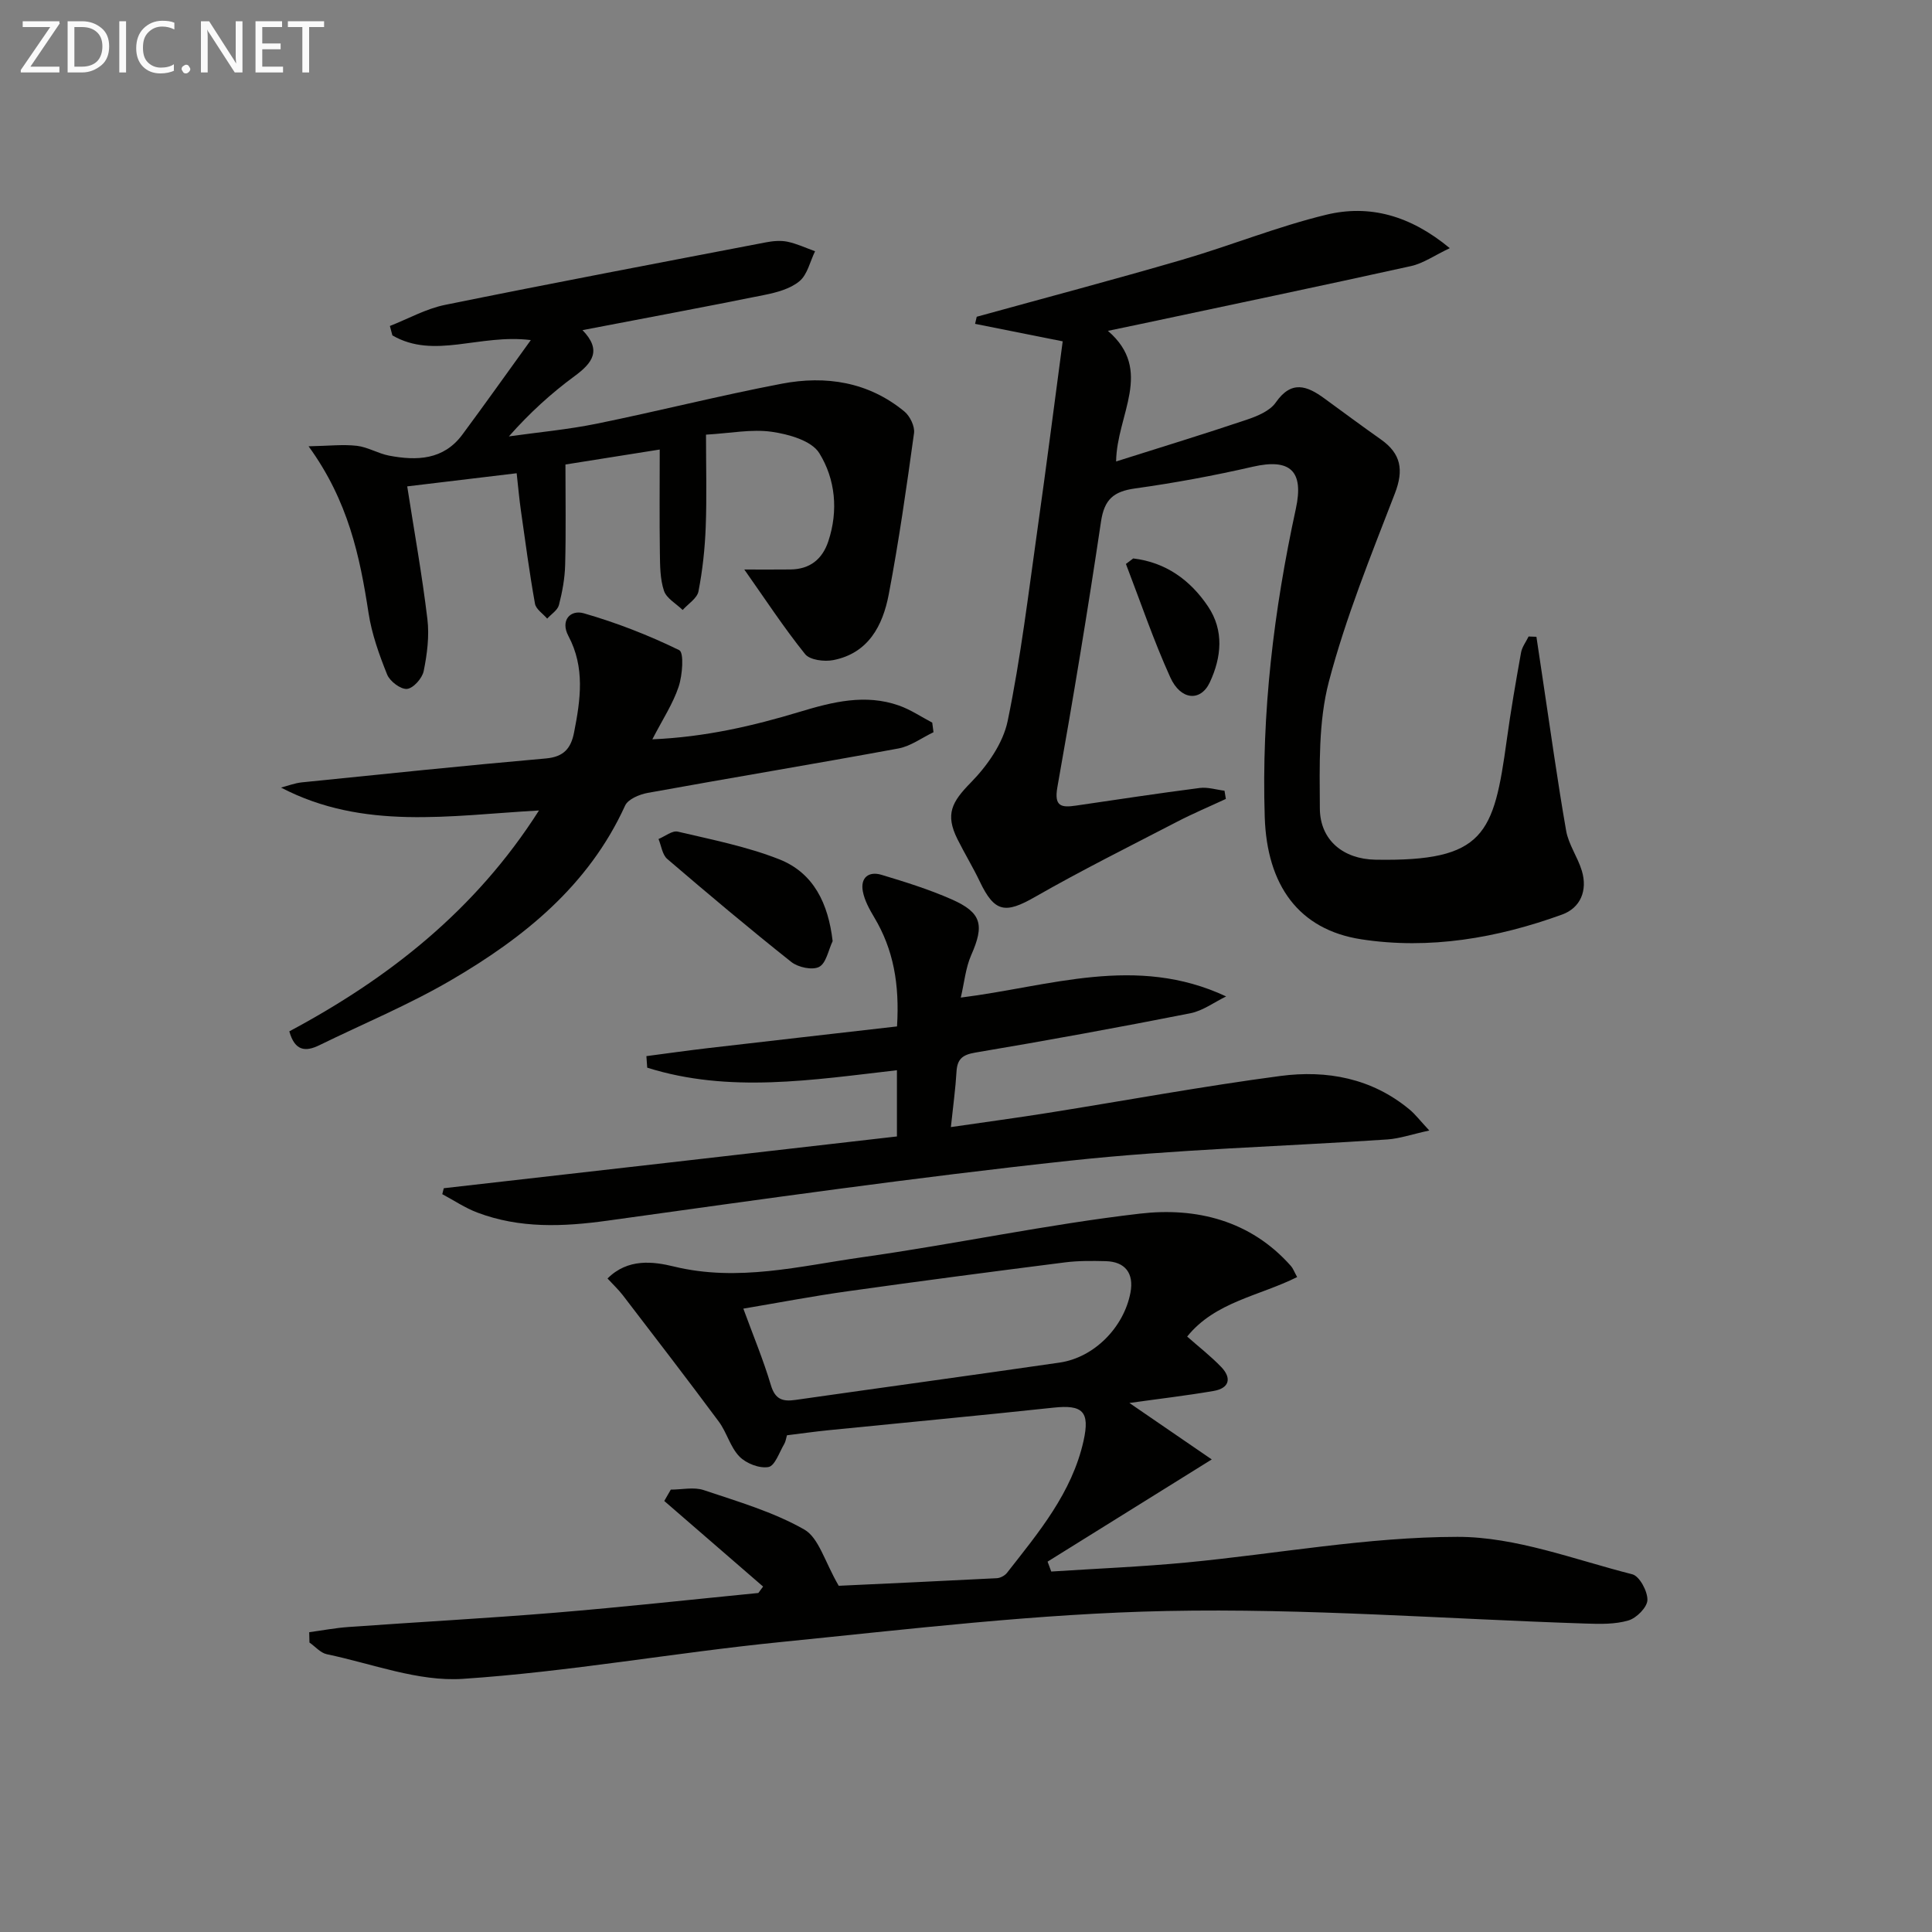
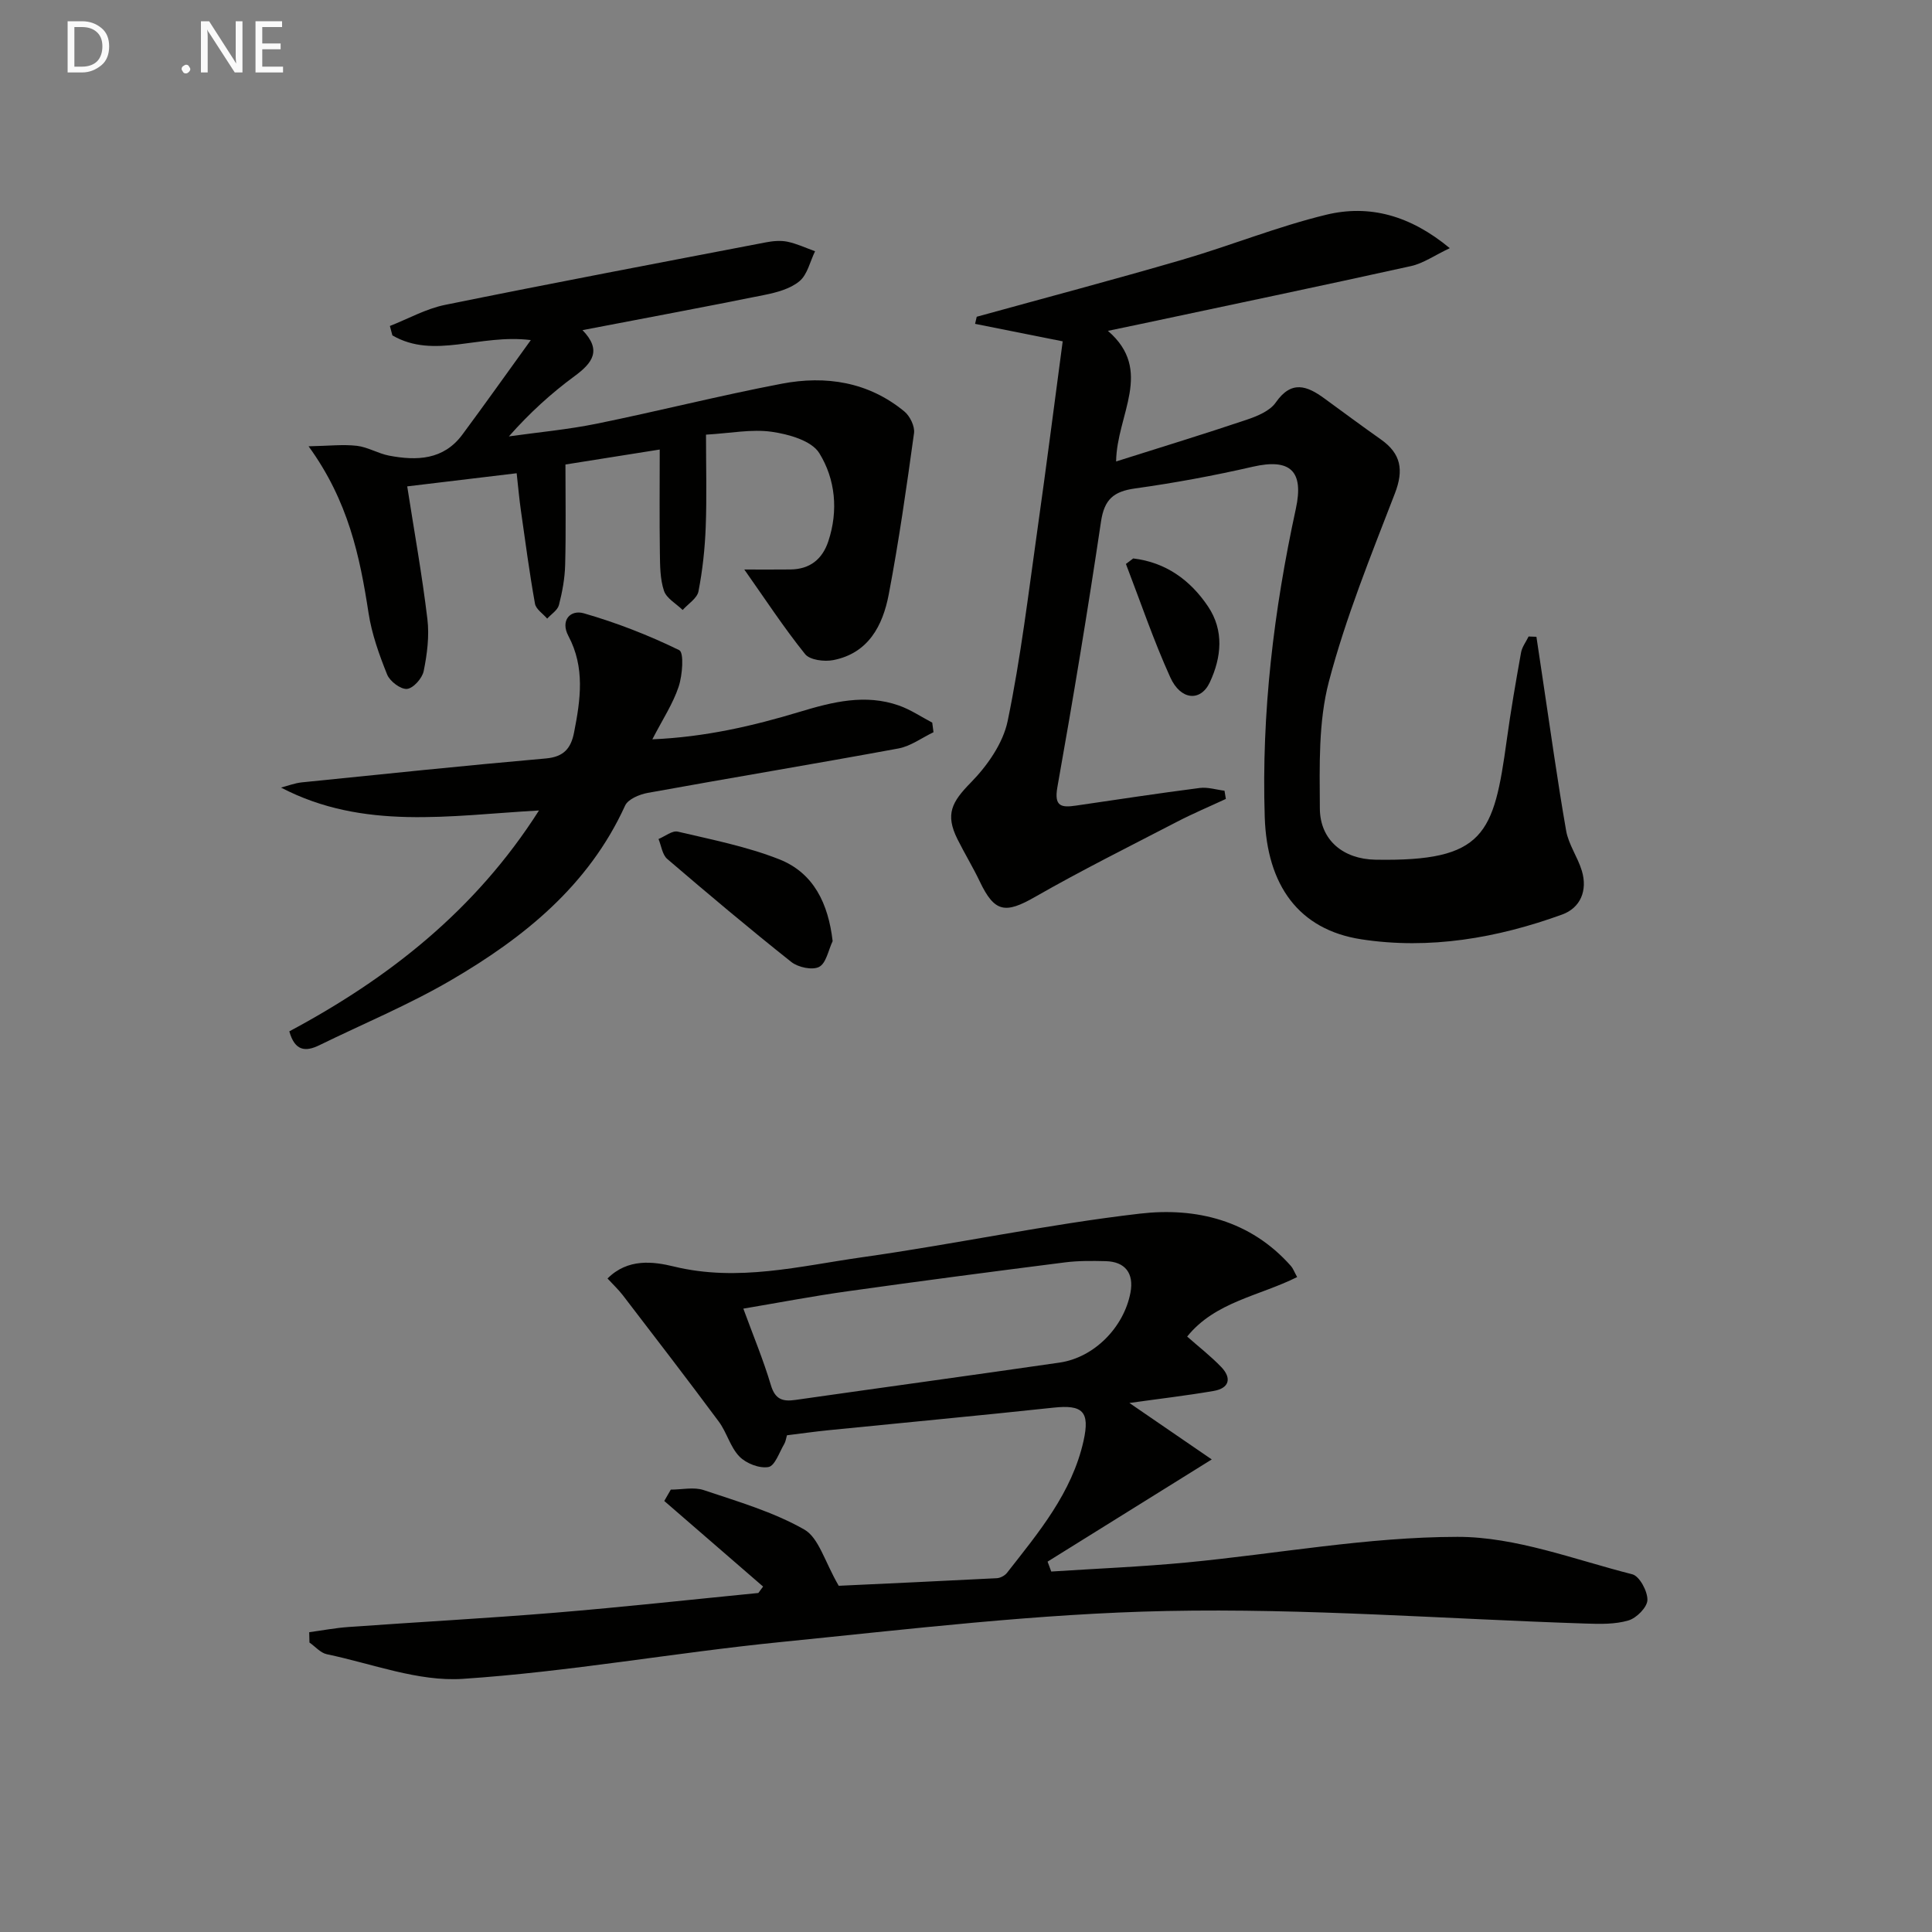
<svg xmlns="http://www.w3.org/2000/svg" enable-background="new 0 0 400 400" viewBox="0 0 400 400">
  <rect x="0" y="0" width="400" height="400" fill="#808080" stroke="none" />
  <path d="m64.02 337.93c2.72-.37 5.43-.89 8.17-1.08 14.26-1.02 28.53-1.79 42.77-2.96 14.03-1.16 28.04-2.7 42.05-4.08.33-.44.65-.89.98-1.33-6.82-5.91-13.64-11.81-20.46-17.72.45-.78.9-1.56 1.35-2.35 2.3 0 4.79-.59 6.85.11 7.06 2.37 14.36 4.5 20.77 8.14 3.03 1.72 4.23 6.65 7.15 11.66 9.57-.45 21.15-.97 32.73-1.57.72-.04 1.64-.52 2.09-1.09 6.56-8.38 13.47-16.58 15.87-27.36 1.35-6.07-.19-7.51-6.23-6.86-15.51 1.66-31.05 3.11-46.57 4.67-2.81.28-5.6.68-8.61 1.05-.19.64-.26 1.29-.56 1.8-1.02 1.71-1.93 4.53-3.26 4.77-1.87.34-4.63-.74-6.02-2.17-1.9-1.95-2.61-4.99-4.27-7.23-6.52-8.79-13.2-17.46-19.86-26.15-.89-1.16-1.97-2.17-3.18-3.48 4.2-4.21 9.47-3.52 13.71-2.49 13.31 3.25 26.13-.09 39.01-1.91 19.21-2.71 38.25-6.8 57.51-9.03 11.6-1.35 22.89 1.37 31.27 10.85.42.47.64 1.12 1.28 2.28-7.78 3.91-16.97 5.11-22.77 12.32 2.42 2.14 4.91 4.07 7.06 6.31 2.21 2.31 1.67 4.39-1.57 4.95-5.71.98-11.48 1.65-17.45 2.49 5.47 3.75 10.94 7.5 17.05 11.69-12.05 7.5-23.02 14.33-33.99 21.16.25.68.5 1.36.76 2.05 9.36-.61 18.75-.99 28.09-1.88 18.68-1.79 37.33-5.28 56-5.3 12.08-.02 24.22 4.71 36.21 7.75 1.49.38 3.17 3.5 3.13 5.32-.03 1.5-2.25 3.74-3.91 4.23-2.78.83-5.9.75-8.87.65-28.92-.94-57.87-3.19-86.76-2.6-26.68.54-53.33 3.77-79.93 6.43-21.98 2.2-43.8 6.16-65.81 7.62-9.23.61-18.77-3.15-28.13-5.1-1.31-.27-2.4-1.59-3.6-2.42-.02-.71-.03-1.42-.05-2.14zm89.88-66.99c2.05 5.59 4.15 10.63 5.7 15.83.88 2.96 2.42 3.45 5.08 3.07 18.23-2.6 36.47-5.09 54.69-7.73 7.17-1.04 13.32-7.3 14.68-14.49.75-3.99-1.08-6.41-5.13-6.51-2.82-.07-5.68-.1-8.48.26-14.96 1.9-29.92 3.86-44.85 5.96-7.2 1-14.34 2.37-21.69 3.61z" fill="#010100" />
  <path d="m253.8 165.41c-3.37 1.57-6.8 3.01-10.09 4.72-9.85 5.11-19.8 10.06-29.42 15.57-6.16 3.53-8.38 3.21-11.42-3.16-1.43-3-3.17-5.85-4.65-8.82-2.56-5.15-1.15-7.69 2.75-11.67 3.42-3.48 6.7-8.15 7.66-12.79 2.72-13.14 4.31-26.53 6.19-39.84 1.81-12.8 3.45-25.63 5.2-38.75-6.41-1.28-12.28-2.45-18.14-3.62.11-.49.23-.98.34-1.47 14.16-3.91 28.37-7.67 42.47-11.78 10.02-2.92 19.77-6.89 29.89-9.34 8.89-2.15 17.35.09 25.58 6.92-3.19 1.51-5.49 3.15-8.03 3.71-18.63 4.12-37.3 8.02-55.96 11.99-1.95.41-3.89.82-6.79 1.42 9.56 8.22 1.81 17.33 1.7 27.04 9.54-3.02 18.37-5.72 27.12-8.67 2.16-.73 4.72-1.8 5.92-3.52 3.26-4.7 6.48-3.49 10.09-.85 3.89 2.84 7.76 5.71 11.7 8.49 4.15 2.93 4.76 6.31 2.89 11.16-4.96 12.85-10.18 25.7-13.67 38.97-2.19 8.35-1.92 17.47-1.87 26.24.03 6.61 4.88 10.51 11.48 10.63 22.69.41 24.53-5.27 27.22-24.79.83-6.06 1.88-12.09 2.96-18.11.21-1.16 1.03-2.21 1.56-3.31l1.62.06c.44 2.92.87 5.85 1.31 8.77 1.58 10.46 3.02 20.95 4.84 31.37.5 2.88 2.41 5.48 3.26 8.33 1.21 4.05-.28 7.66-4.1 9.04-13.43 4.87-27.44 7.3-41.59 5.12-12.96-2-19.52-11.22-19.97-25.32-.69-21.56 1.87-42.78 6.44-63.81 1.71-7.86-1.18-10.48-8.91-8.71-8.06 1.85-16.21 3.36-24.4 4.5-4.42.62-6.35 2.26-7.03 6.87-2.73 18.37-5.77 36.69-9.03 54.97-.72 4.05.85 4.26 3.86 3.82 8.54-1.25 17.06-2.55 25.62-3.65 1.65-.21 3.41.36 5.12.57.09.56.19 1.13.28 1.7z" fill="#010100" />
  <path d="m154.1 117.91c3.4 0 6.5.03 9.59-.01 3.99-.05 6.57-2.12 7.8-5.82 2.12-6.36 1.46-12.9-1.87-18.27-1.59-2.57-6.31-3.91-9.82-4.41-4.18-.6-8.57.3-13.63.59 0 6.62.18 12.89-.06 19.14-.17 4.46-.65 8.94-1.5 13.31-.28 1.44-2.14 2.58-3.27 3.85-1.34-1.31-3.34-2.39-3.87-3.97-.82-2.45-.81-5.23-.85-7.87-.1-6.95-.03-13.89-.03-21.38-6.86 1.09-13.01 2.06-19.52 3.1 0 7.16.12 13.97-.06 20.77-.07 2.79-.59 5.62-1.29 8.33-.28 1.07-1.59 1.88-2.43 2.81-.88-1.03-2.33-1.95-2.53-3.1-1.14-6.36-1.99-12.78-2.9-19.18-.35-2.45-.57-4.91-.89-7.82-7.75.93-15.22 1.83-22.66 2.72 1.43 9.19 3.08 18.31 4.18 27.5.42 3.51-.06 7.24-.77 10.74-.3 1.49-2.15 3.57-3.45 3.69-1.31.12-3.54-1.56-4.11-2.96-1.66-4.12-3.19-8.41-3.86-12.77-1.8-11.73-4.19-23.18-12.41-34.5 4.17-.08 7.12-.43 9.99-.1 2.26.26 4.39 1.59 6.65 2.03 5.74 1.09 11.28.93 15.19-4.34 4.59-6.19 9.04-12.47 14.18-19.58-10.68-1.33-19.99 4.06-28.66-.97-.17-.65-.34-1.3-.52-1.95 3.8-1.49 7.48-3.57 11.43-4.37 22.1-4.49 44.25-8.69 66.4-12.94 1.45-.28 3.04-.43 4.47-.14 1.96.41 3.82 1.29 5.73 1.98-1.04 2.12-1.58 4.83-3.23 6.2-1.91 1.59-4.74 2.34-7.28 2.85-12.35 2.5-24.75 4.8-37.64 7.28 4.06 4.19 2.05 6.81-1.65 9.53-4.81 3.54-9.26 7.57-13.59 12.47 6.05-.85 12.16-1.41 18.14-2.62 12.82-2.61 25.52-5.84 38.37-8.29 9.12-1.74 17.94-.38 25.38 5.76 1.15.95 2.18 3.07 1.99 4.47-1.54 11.17-3.13 22.35-5.24 33.42-1.23 6.42-4.2 12.16-11.49 13.58-1.85.36-4.84-.02-5.82-1.24-4.42-5.5-8.26-11.38-12.59-17.52z" fill="#010100" />
-   <path d="m185.7 235.29c0-5.19 0-9.3 0-13.71-17.46 2-34.73 4.81-51.7-.53-.06-.8-.12-1.59-.17-2.39 4.26-.56 8.51-1.16 12.77-1.66 12.98-1.51 25.97-2.98 39.12-4.49.54-8.77-.74-15.93-4.72-22.58-1-1.68-2.01-3.51-2.36-5.39-.53-2.84 1.22-4.21 3.86-3.42 4.92 1.48 9.86 3.02 14.55 5.09 6.23 2.76 6.77 5.32 4.03 11.53-1.16 2.63-1.42 5.66-2.16 8.8 18.39-2.29 36.27-8.99 54.94-.24-2.47 1.2-4.83 2.98-7.43 3.49-14.8 2.92-29.65 5.64-44.53 8.14-2.72.46-3.72 1.4-3.87 4-.2 3.44-.68 6.87-1.16 11.42 7.19-1.05 13.66-1.91 20.11-2.94 16.03-2.55 32.01-5.51 48.1-7.64 9.62-1.27 18.95.45 26.77 6.96 1.18.98 2.13 2.25 4.07 4.33-3.67.8-6.16 1.68-8.69 1.85-21.89 1.48-43.87 2.04-65.66 4.39-32 3.45-63.89 7.99-95.77 12.42-9.22 1.28-18.18 1.65-26.97-1.67-2.54-.96-4.85-2.52-7.26-3.81.1-.41.21-.82.31-1.23 31.18-3.53 62.36-7.11 93.82-10.72z" fill="#010100" />
  <path d="m193.27 151.6c-2.41 1.15-4.72 2.89-7.25 3.36-17.28 3.19-34.63 6.06-51.92 9.2-1.7.31-4.07 1.29-4.68 2.63-7.55 16.57-20.96 27.35-36.08 36.17-8.72 5.09-18.13 8.99-27.22 13.44-2.88 1.41-5.08 1.21-6.22-2.87 20.59-11 38.54-25.07 51.69-45.73-18.46 1.03-36.32 4.17-53.41-4.74 1.43-.37 2.85-.93 4.31-1.08 16.84-1.71 33.67-3.47 50.53-4.95 3.73-.33 5.2-2.11 5.84-5.41 1.33-6.76 2.29-13.43-1.18-19.95-1.72-3.24.42-5.5 3.21-4.69 6.77 1.95 13.42 4.54 19.74 7.63 1.01.49.67 5.17-.12 7.55-1.18 3.55-3.32 6.78-5.45 10.91 10.92-.47 20.81-2.76 30.57-5.71 6.75-2.04 13.52-3.74 20.48-1.29 2.42.85 4.61 2.34 6.9 3.54.08.65.17 1.32.26 1.99z" fill="#010100" />
  <path d="m172.39 194.85c-.89 1.86-1.33 4.56-2.79 5.33-1.4.74-4.36.1-5.76-1.01-8.72-6.92-17.24-14.09-25.69-21.33-1.03-.88-1.23-2.73-1.81-4.13 1.34-.55 2.84-1.8 3.99-1.53 7.06 1.66 14.27 3.08 20.98 5.72 7.17 2.82 10.18 9.19 11.08 16.95z" fill="#010100" />
  <path d="m234.62 115.62c6.69.79 11.79 4.43 15.49 9.94 3.35 4.99 2.79 10.52.37 15.71-1.88 4.03-6.02 3.75-8.18-1.02-3.47-7.65-6.17-15.64-9.19-23.49.5-.38 1.01-.76 1.51-1.14z" fill="#010100" />
  <g fill="#fafafa">
-     <path d="m12.4 4.8-6.1 9h6v1.2h-8v-.5l6.1-8.9h-5.7v-1.2h7.6v.4z" />
    <path d="m14 15v-10.6h3c1.6 0 2.9.5 4 1.4s1.6 2.2 1.6 3.8-.5 3-1.6 3.9-2.4 1.5-4 1.5zm1.4-9.4v8.2h1.6c1.3 0 2.4-.4 3.1-1.1s1.1-1.8 1.1-3.1-.4-2.3-1.2-3-1.8-1-3.1-1z" />
-     <path d="m26.1 4.4v10.6h-1.4v-10.6z" />
-     <path d="m36.1 14.6c-.8.4-1.8.6-2.9.6-1.5 0-2.7-.5-3.6-1.4s-1.4-2.2-1.4-3.8c0-1.7.5-3.1 1.5-4.1s2.3-1.6 3.9-1.6c1 0 1.8.1 2.5.4v1.4c-.8-.4-1.6-.6-2.5-.6-1.2 0-2.1.4-2.9 1.2s-1.1 1.8-1.1 3.2c0 1.3.3 2.3 1 3s1.6 1.1 2.7 1.1c1 0 2-.2 2.7-.7v1.3z" />
    <path d="m37.6 14.3c0-.2.1-.5.3-.6s.4-.3.6-.3c.3 0 .5.1.6.3s.3.4.3.6-.1.4-.3.6-.4.3-.6.3c-.3 0-.5-.1-.6-.3s-.3-.4-.3-.6z" />
    <path d="m50.2 15h-1.6l-5.3-8.2c-.2-.2-.3-.5-.4-.7 0 .2.1.7.1 1.5v7.4h-1.4v-10.6h1.7l5.2 8.1c.2.4.4.6.4.7 0-.3-.1-.8-.1-1.5v-7.3h1.4z" />
    <path d="m58.6 15h-5.7v-10.6h5.5v1.2h-4.1v3.4h3.8v1.2h-3.8v3.6h4.3z" />
-     <path d="m67.1 5.6h-3.1v9.4h-1.4v-9.4h-3v-1.2h7.5z" />
  </g>
</svg>